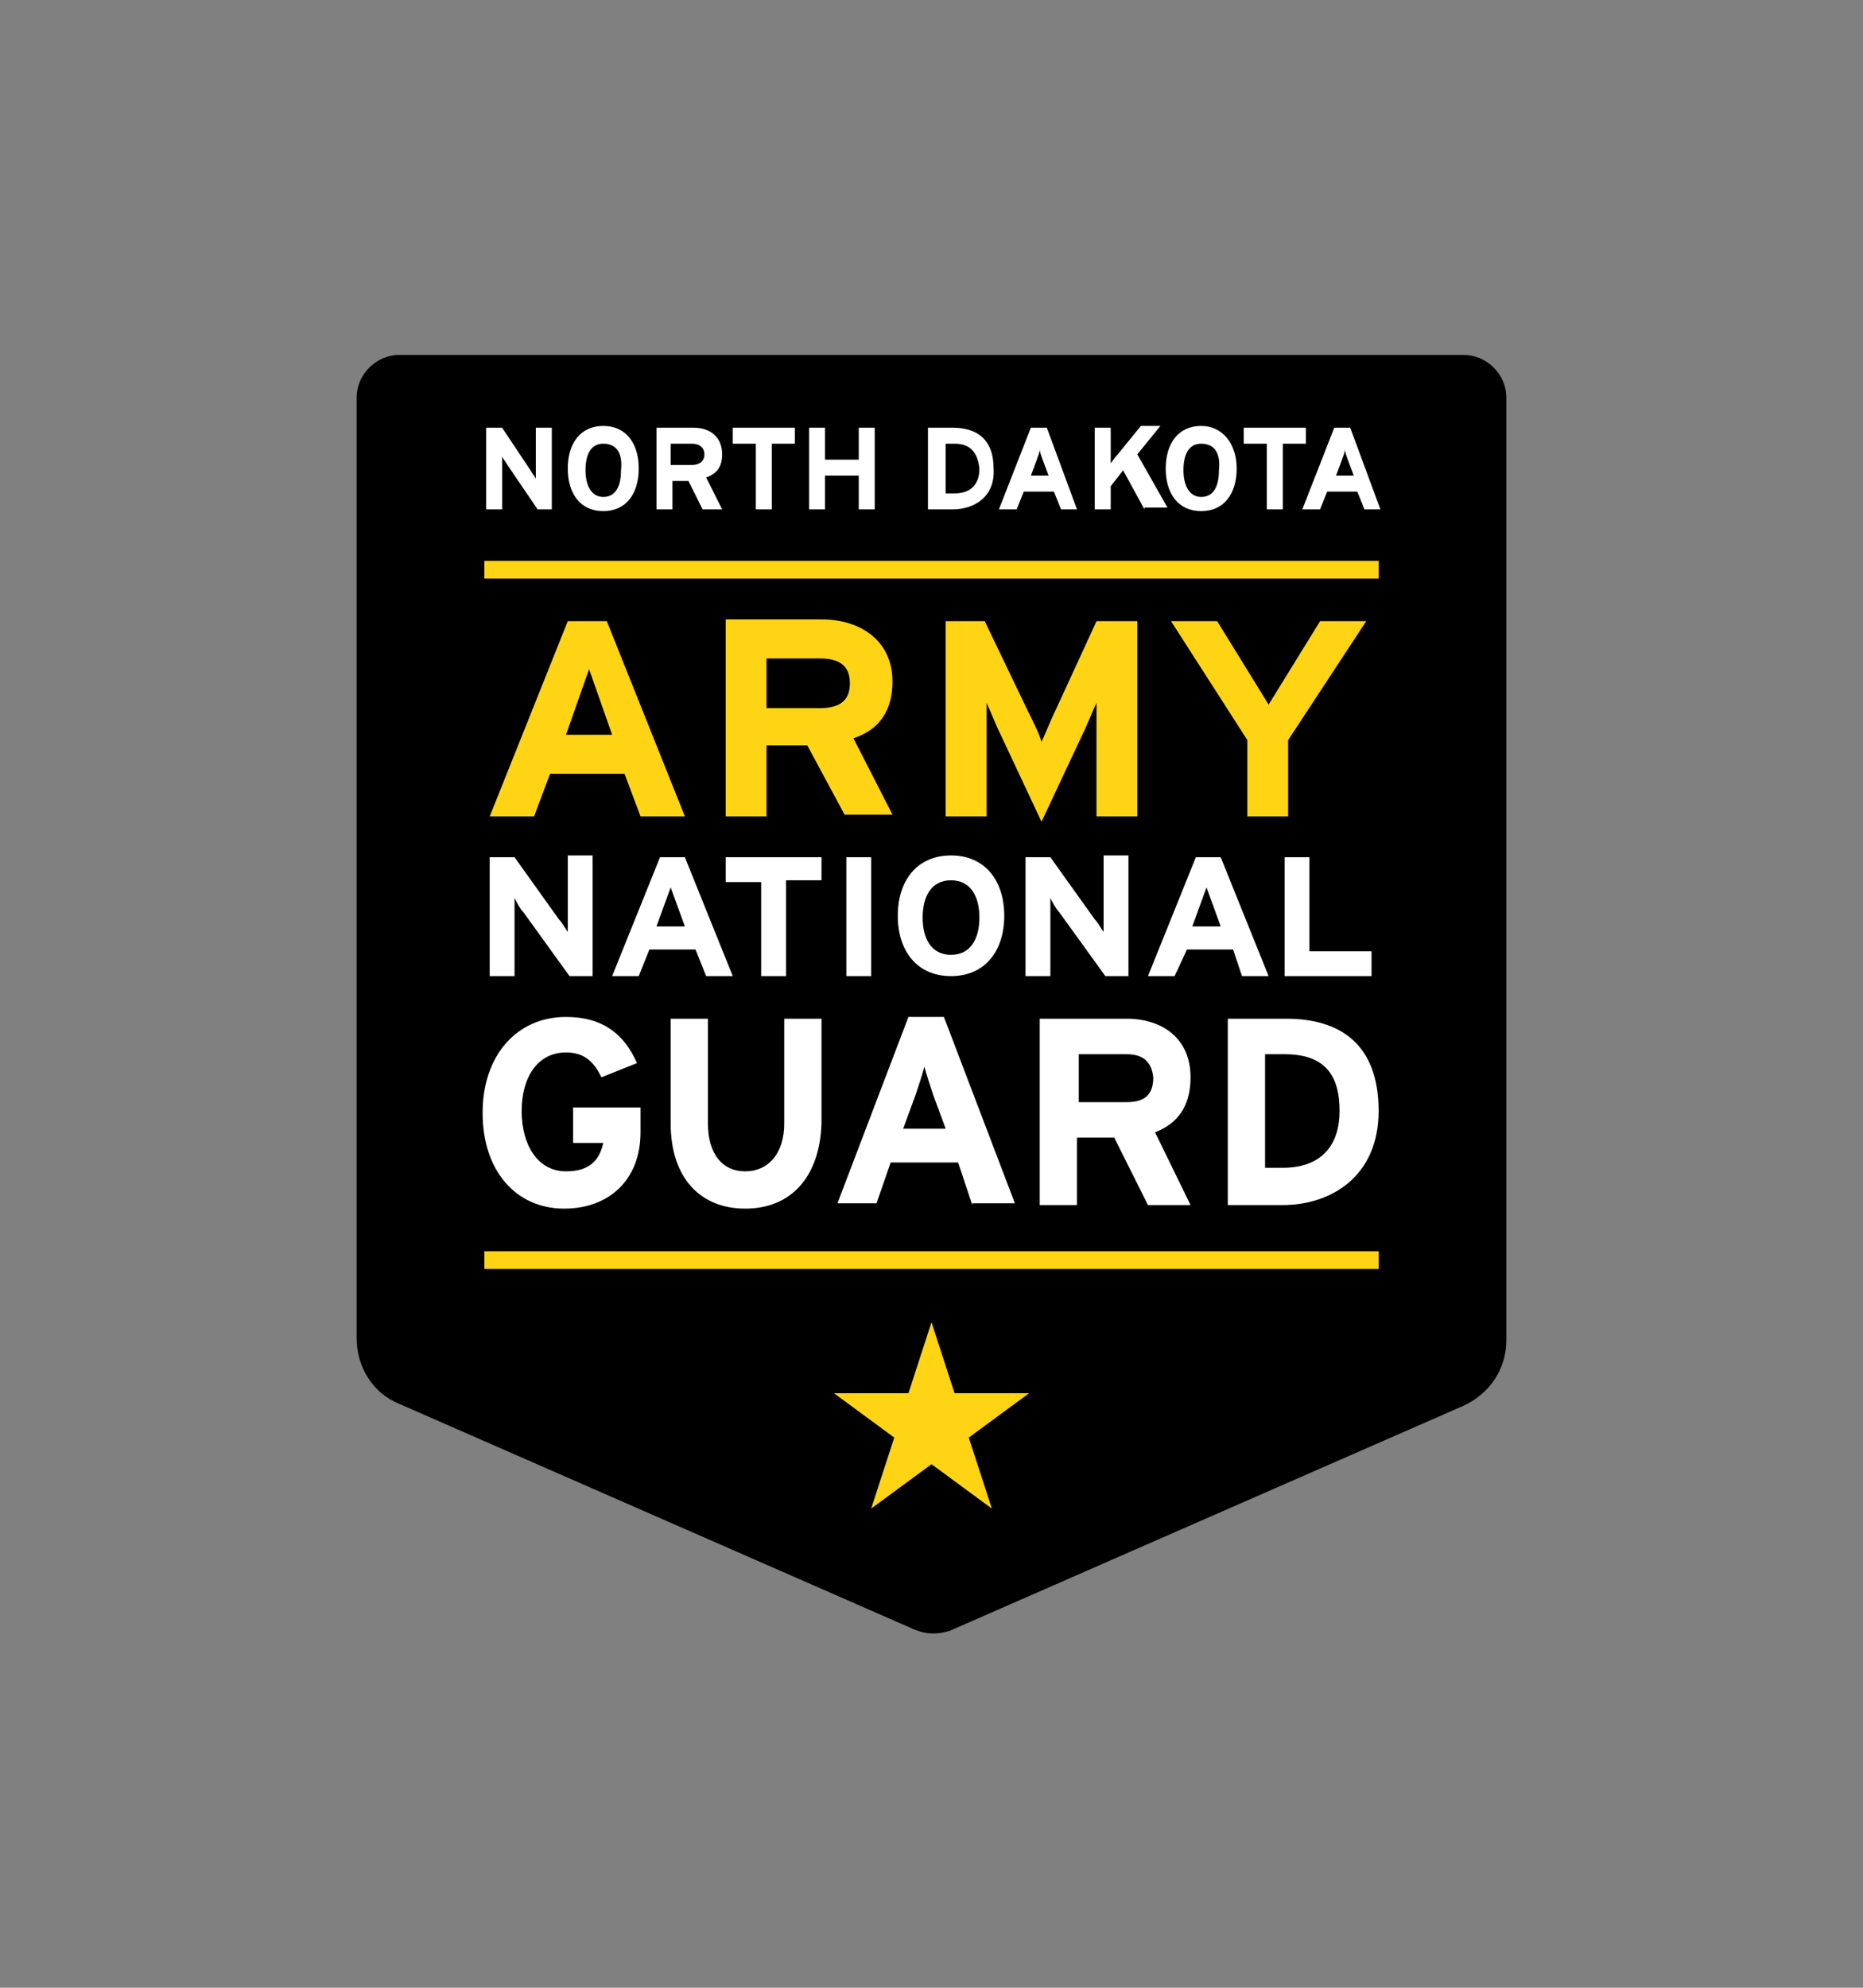
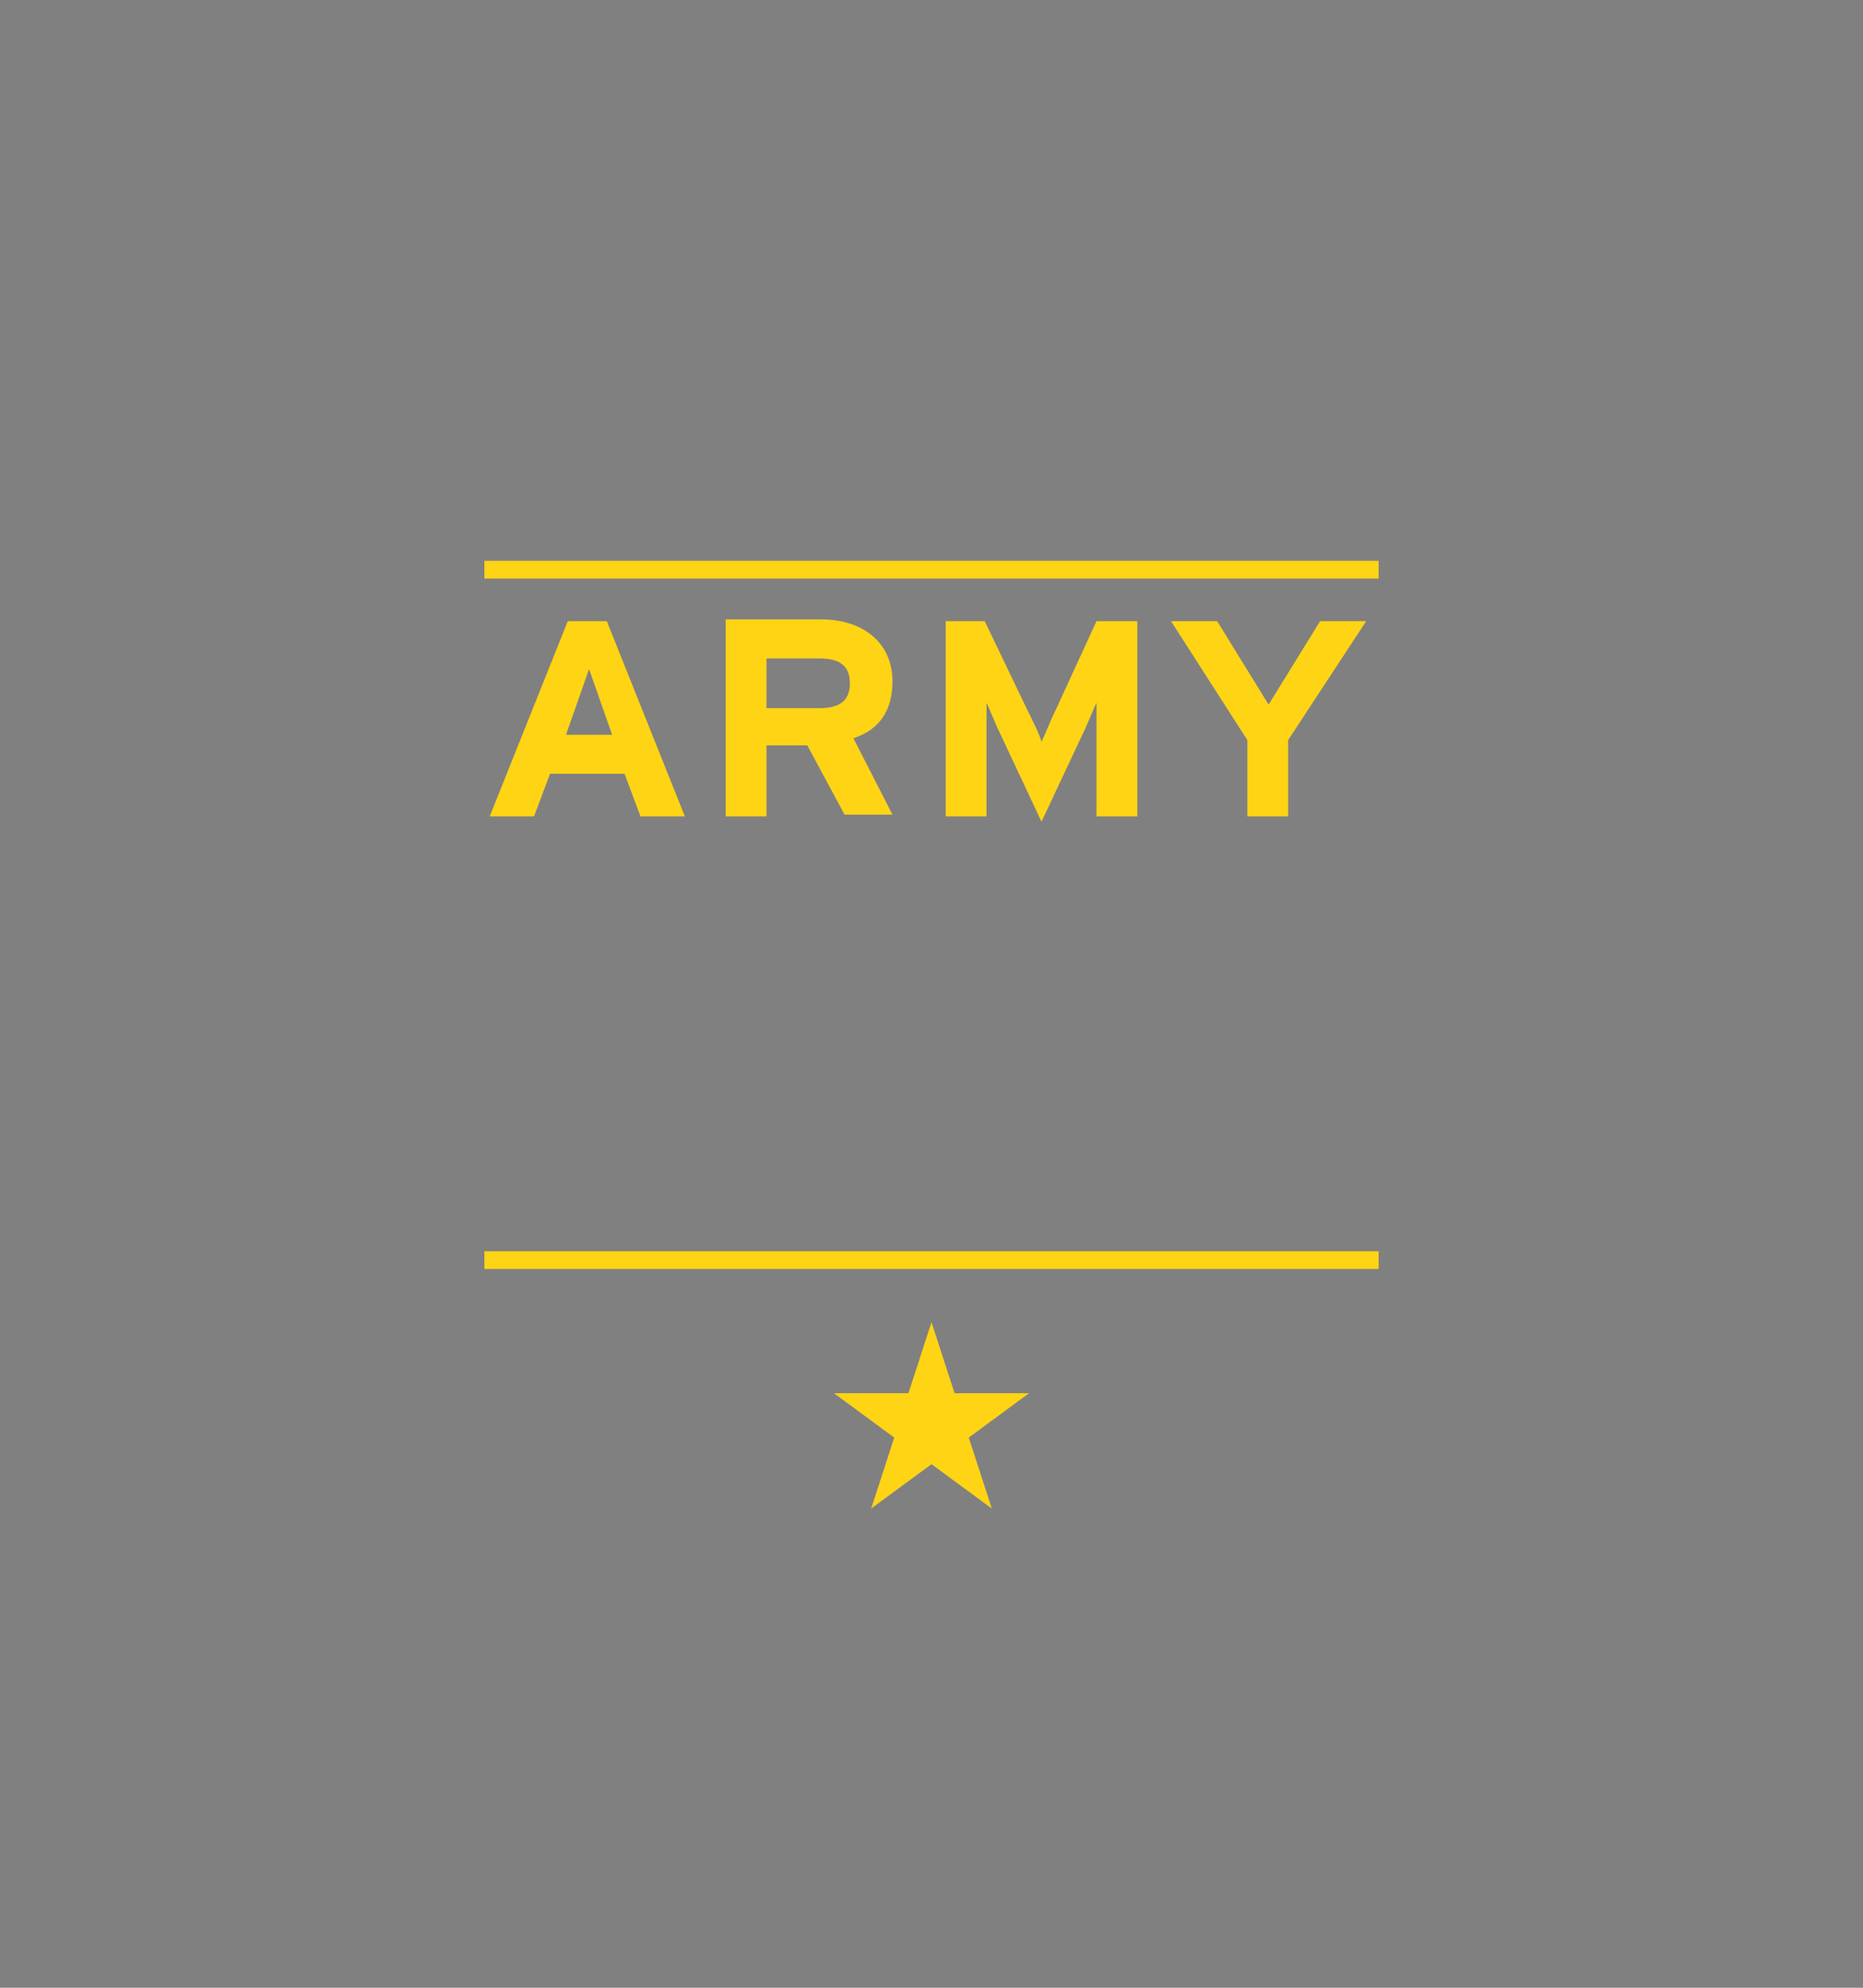
<svg xmlns="http://www.w3.org/2000/svg" version="1.1" id="Layer_1" x="0px" y="0px" viewBox="0 0 105 112" style="enable-background:new 0 0 105 112;" xml:space="preserve">
  <rect x="0" y="0" width="105" height="112" fill="#808080" stroke="none" />
  <style type="text/css">
	.st0{fill:#FFFFFF;}
	.st1{fill:#FFD415;}
</style>
  <g id="ARNG_Logo">
-     <path d="M51.5,91.8l-29-12.7c-1.5-0.6-2.4-2.1-2.4-3.7V22.4c0-1.3,1.1-2.4,2.4-2.4h60c1.3,0,2.4,1.1,2.4,2.4v53.1   c0,1.6-0.9,3-2.4,3.7l-29,12.7C52.8,92.1,52.2,92.1,51.5,91.8z" />
-     <path class="st0" d="M72.3,67.9h-3.1V57.4h3.3c3,0,5.2,1.4,5.2,5.2C77.7,66.3,75,67.9,72.3,67.9z M72.4,59.4h-1.1v6.4h1   c2.2,0,3.2-1.3,3.2-3.2C75.5,60.5,74.6,59.4,72.4,59.4z M64.7,67.9l-1.9-3.8h-2.1v3.8h-2.1V57.4h4.9c2,0,3.6,1.1,3.6,3.3   c0,1.6-0.7,2.6-2,3.1l2,4.1H64.7z M63.5,59.4h-2.7v2.7h2.7c1,0,1.5-0.4,1.5-1.4C64.9,59.8,64.4,59.4,63.5,59.4z M54.8,67.9L54,65.5   h-3.8l-0.8,2.3h-2.2l4-10.5h2l4,10.5H54.8z M52.6,61.7c-0.2-0.6-0.4-1.2-0.5-1.6c-0.1,0.4-0.3,1-0.5,1.6l-0.7,1.9h2.4L52.6,61.7z    M42,68.1c-2.5,0-4.2-1.7-4.2-4.8v-5.9h2.1v5.9c0,1.7,0.8,2.7,2.1,2.7c1.3,0,2.2-1,2.2-2.7v-5.9h2.1v5.9   C46.2,66.3,44.6,68.1,42,68.1z M31.8,68.1c-2.7,0-4.6-2.1-4.6-5.4c0-3.2,1.9-5.4,4.7-5.4c2.1,0,3.3,1,4,2.6l-2,0.8   c-0.4-0.8-0.9-1.4-2-1.4c-1.6,0-2.5,1.4-2.5,3.3c0,1.9,0.9,3.4,2.5,3.4c1.4,0,1.9-0.7,2.1-1.6h-1.7v-2h3.8v1.4   C36.1,66.5,34.3,68.1,31.8,68.1z M72.4,48.3h1.4v5.3h3.5V55h-4.9V48.3z M67.4,48.3h1.4l2.7,6.7h-1.5l-0.5-1.5h-2.6L66.2,55h-1.5   L67.4,48.3z M68,50l-0.8,2.2h1.6L68,50z M57.9,48.3h1.3l2.5,3.5c0.2,0.2,0.4,0.6,0.5,0.7c0-0.2,0-1.1,0-1.5v-2.8h1.4V55h-1.3   l-2.6-3.6c-0.2-0.2-0.4-0.6-0.5-0.8c0,0.2,0,1.1,0,1.5V55h-1.4V48.3z M53.6,48.2c1.9,0,3,1.4,3,3.4c0,2-1.1,3.4-3,3.4   c-1.9,0-3-1.4-3-3.4C50.6,49.6,51.7,48.2,53.6,48.2z M53.6,49.6c-1.1,0-1.6,0.9-1.6,2.1c0,1.2,0.5,2.1,1.6,2.1s1.6-0.9,1.6-2.1   C55.2,50.5,54.7,49.6,53.6,49.6z M47.7,48.3h1.4V55h-1.4V48.3z M40.9,48.3h5.4v1.3h-2V55h-1.4v-5.3h-2V48.3z M37.2,48.3h1.4   l2.7,6.7h-1.5l-0.6-1.5h-2.6L36,55h-1.5L37.2,48.3z M37.8,50L37,52.2h1.6L37.8,50z M27.6,48.3H29l2.5,3.5c0.2,0.2,0.4,0.6,0.5,0.7   c0-0.2,0-1.1,0-1.5v-2.8h1.4V55h-1.3l-2.6-3.6c-0.2-0.2-0.4-0.6-0.5-0.8c0,0.2,0,1.1,0,1.5V55h-1.4V48.3z" />
    <path class="st1" d="M54.6,81l3.4-2.5h-4.2l-1.3-4l-1.3,4H47l3.4,2.5l-1.3,4l3.4-2.5l3.4,2.5L54.6,81z M70.3,41.7V46h2.3v-4.3   L77,35h-2.6l-2.9,4.7L68.6,35H66L70.3,41.7z M53.3,46h2.3v-4c0-0.6,0-2,0-2.4c0.2,0.4,0.5,1.2,0.8,1.8l2.3,4.9l2.3-4.9   c0.3-0.6,0.6-1.4,0.8-1.8c0,0.4,0,1.8,0,2.4v4h2.3V35h-2.3l-2.3,5c-0.3,0.6-0.6,1.4-0.8,1.8c-0.1-0.4-0.5-1.2-0.8-1.8l-2.4-5h-2.2   V46z M40.9,46h2.3V42h2.3l2.1,3.9h2.7l-2.2-4.3c1.5-0.5,2.2-1.6,2.2-3.2c0-2.3-1.8-3.5-4-3.5h-5.4V46z M47.9,38.5   c0,1-0.6,1.4-1.7,1.4h-3v-2.8h3C47.3,37.1,47.9,37.5,47.9,38.5z M27.6,46h2.5l0.9-2.4h4.2l0.9,2.4h2.5l-4.4-11h-2.2L27.6,46z    M34.5,41.4h-2.6l1.3-3.7L34.5,41.4z M77.7,32.6H27.3v-1h50.4V32.6z M77.7,70.5H27.3v1h50.4V70.5z" />
-     <path class="st0" d="M30.3,28.7l-1.7-2.5c-0.1-0.2-0.3-0.4-0.3-0.5c0,0.2,0,0.7,0,1v2h-0.9v-4.6h0.9l1.6,2.4   c0.1,0.2,0.3,0.4,0.3,0.5c0-0.2,0-0.7,0-1v-1.9h0.9v4.6H30.3z M34,28.8c-1.3,0-2-1-2-2.4c0-1.4,0.7-2.4,2-2.4c1.3,0,2,1,2,2.4   C36,27.8,35.3,28.8,34,28.8z M34,25c-0.7,0-1,0.6-1,1.5c0,0.8,0.3,1.5,1,1.5c0.7,0,1-0.6,1-1.5C35.1,25.6,34.8,25,34,25z    M39.6,28.7l-0.8-1.6h-0.9v1.6h-0.9v-4.6h2.1c0.9,0,1.6,0.5,1.6,1.5c0,0.7-0.3,1.1-0.9,1.3l0.9,1.8H39.6z M39,25h-1.2v1.2H39   c0.4,0,0.7-0.2,0.7-0.6C39.7,25.2,39.4,25,39,25z M43.5,25v3.7h-0.9V25h-1.3v-0.9h3.5V25H43.5z M48.4,28.7v-1.9h-1.9v1.9h-0.9v-4.6   h0.9v1.8h1.9v-1.8h0.9v4.6H48.4z M53.7,28.7h-1.4v-4.6h1.4c1.3,0,2.3,0.6,2.3,2.3C56.1,28,54.9,28.7,53.7,28.7z M53.8,25h-0.5v2.8   h0.5c1,0,1.4-0.6,1.4-1.4C55.1,25.5,54.7,25,53.8,25z M59.8,28.7l-0.4-1h-1.7l-0.4,1h-1l1.8-4.6h0.9l1.7,4.6H59.8z M58.8,26   c-0.1-0.3-0.2-0.5-0.2-0.7c0,0.2-0.1,0.4-0.2,0.7l-0.3,0.8h1L58.8,26z M64.5,28.7l-1.2-2.2l-0.7,0.9v1.3h-0.9v-4.6h0.9v1.3   c0,0.2,0,0.6,0,0.7c0.1-0.1,0.2-0.3,0.4-0.5l1.3-1.6h1.1l-1.3,1.6l1.7,3H64.5z M67.7,28.8c-1.3,0-2-1-2-2.4c0-1.4,0.7-2.4,2-2.4   c1.2,0,2,1,2,2.4C69.7,27.8,69,28.8,67.7,28.8z M67.7,25c-0.7,0-1,0.6-1,1.5c0,0.8,0.3,1.5,1,1.5c0.7,0,1-0.6,1-1.5   C68.8,25.6,68.5,25,67.7,25z M72.3,25v3.7h-0.9V25h-1.3v-0.9h3.5V25H72.3z M76.9,28.7l-0.4-1h-1.7l-0.4,1h-1l1.8-4.6h0.9l1.7,4.6   H76.9z M76,26c-0.1-0.3-0.2-0.5-0.2-0.7c0,0.2-0.1,0.4-0.2,0.7l-0.3,0.8h1L76,26z" />
  </g>
</svg>